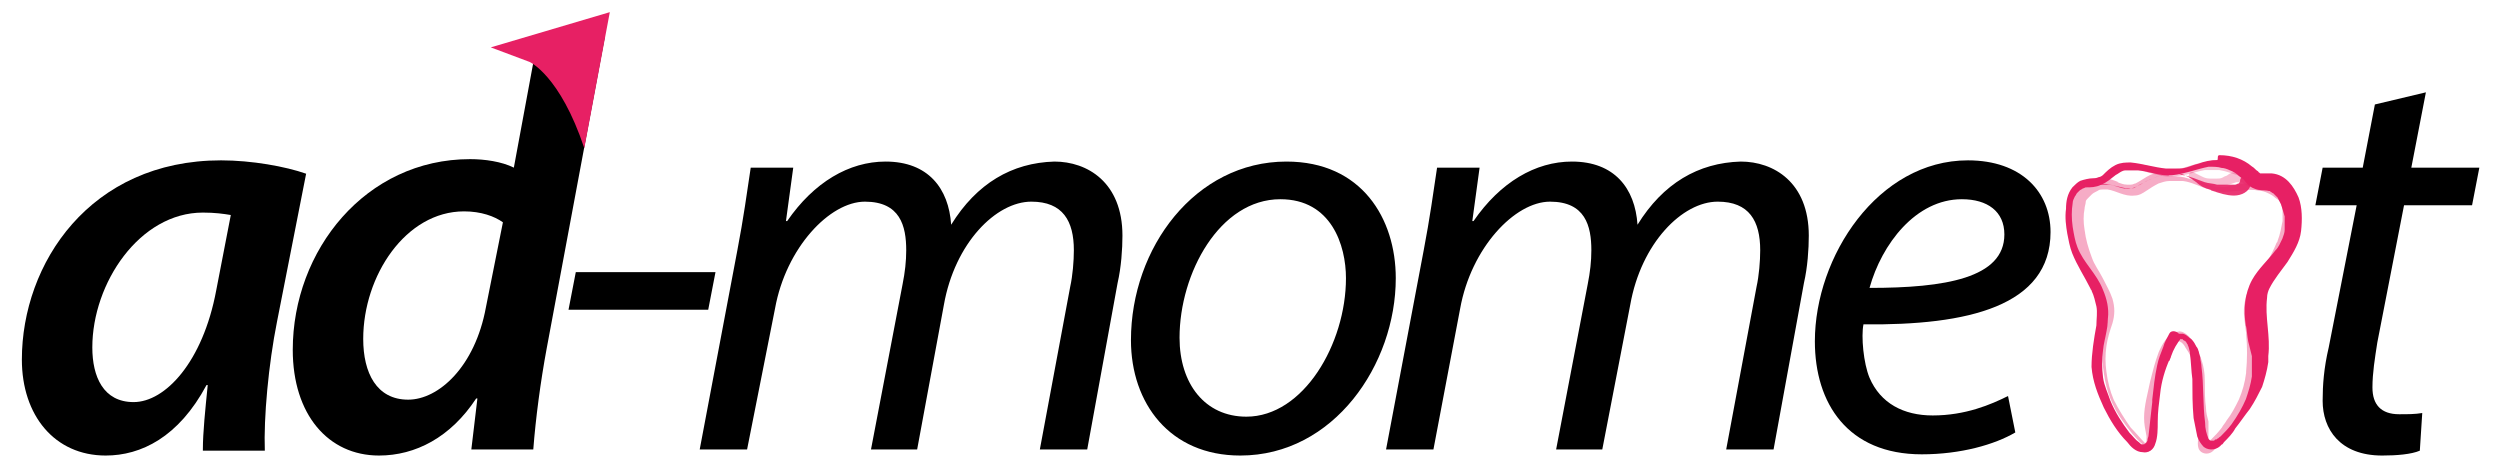
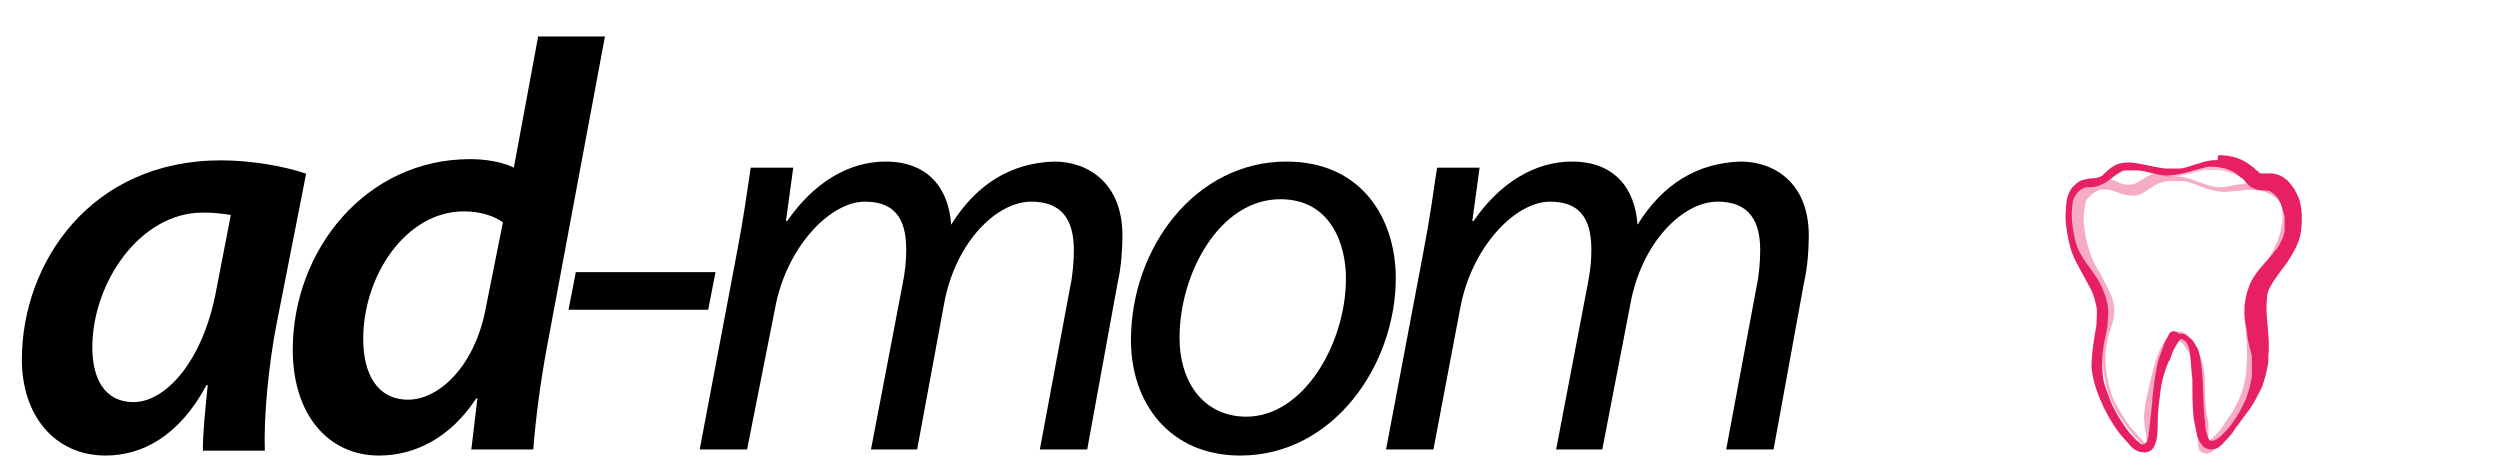
<svg xmlns="http://www.w3.org/2000/svg" version="1.1" id="Layer_1" x="0px" y="0px" width="205.8px" height="38.5px" viewBox="0 0 205.8 38.5" style="enable-background:new 0 0 205.8 38.5;" xml:space="preserve">
  <style type="text/css">
	.st0{fill:#E72064;}
	.st1{fill-rule:evenodd;clip-rule:evenodd;fill:#E72064;fill-opacity:0.37;}
	.st2{fill-rule:evenodd;clip-rule:evenodd;fill:#E72064;fill-opacity:0.29;}
	.st3{fill-rule:evenodd;clip-rule:evenodd;fill:#E72064;}
	.st4{fill:none;stroke:#E72064;stroke-width:0.25;stroke-linejoin:round;}
	.st5{fill-rule:evenodd;clip-rule:evenodd;fill:#E72064;fill-opacity:0.89;}
</style>
  <g>
    <path d="M16.7,37c0-1.4,0.2-3.3,0.4-5.3H17c-2.3,4.3-5.4,5.8-8.3,5.8c-4.2,0-6.9-3.3-6.9-7.9c0-7.9,5.6-16.4,16.4-16.4   c2.5,0,5.3,0.5,7,1.1l-2.4,12.2c-0.7,3.5-1.1,7.9-1,10.6H16.7z M19,17.7c-0.6-0.1-1.3-0.2-2.3-0.2c-5.2,0-9.1,5.8-9.1,11.1   c0,2.4,0.9,4.5,3.4,4.5c2.6,0,5.7-3.3,6.8-9.2L19,17.7z" />
    <path d="M58.9,22.4l-0.6,3.1H46.8l0.6-3.1H58.9z" />
    <path d="M57.6,37l3.1-16.4c0.5-2.6,0.8-4.8,1.1-6.8h3.5l-0.6,4.4h0.1c2.2-3.2,5.1-4.9,8.1-4.9c3.5,0,5.2,2.2,5.4,5.2   c2.1-3.4,5-5.1,8.5-5.2c2.7,0,5.6,1.7,5.6,6.1c0,1.1-0.1,2.6-0.4,3.9L89.5,37h-3.9l2.5-13.4c0.2-0.9,0.3-2.1,0.3-3   c0-2.4-0.9-4-3.5-4c-2.9,0-6.3,3.4-7.2,8.5L75.5,37h-3.8l2.6-13.6c0.2-1,0.3-1.9,0.3-2.8c0-2-0.5-4-3.4-4c-2.9,0-6.5,3.8-7.4,8.8   L61.5,37H57.6z" />
    <path d="M114.9,22.9c0,7.1-5.1,14.6-12.8,14.6c-5.8,0-9-4.3-9-9.5c0-7.6,5.3-14.7,12.8-14.7C112.1,13.3,114.9,18,114.9,22.9z    M97.1,27.8c0,3.8,2.1,6.5,5.5,6.5c4.7,0,8.2-6,8.2-11.4c0-2.7-1.2-6.5-5.4-6.5C100.4,16.4,97.1,22.5,97.1,27.8z" />
    <path d="M114.1,37l3.1-16.4c0.5-2.6,0.8-4.8,1.1-6.8h3.5l-0.6,4.4h0.1c2.2-3.2,5.1-4.9,8.1-4.9c3.5,0,5.2,2.2,5.4,5.2   c2.1-3.4,5-5.1,8.5-5.2c2.7,0,5.6,1.7,5.6,6.1c0,1.1-0.1,2.6-0.4,3.9L146,37h-3.9l2.5-13.4c0.2-0.9,0.3-2.1,0.3-3   c0-2.4-0.9-4-3.5-4c-2.9,0-6.3,3.4-7.2,8.5L131.9,37h-3.8l2.6-13.6c0.2-1,0.3-1.9,0.3-2.8c0-2-0.5-4-3.4-4c-2.9,0-6.5,3.8-7.4,8.8   L118,37H114.1z" />
-     <path d="M165.9,35.6c-1.7,1-4.5,1.8-7.7,1.8c-6.1,0-8.8-4.2-8.8-9.3c0-7,5.2-14.9,12.6-14.9c4.4,0,6.8,2.6,6.8,5.9   c0,6.1-6.8,7.7-15.4,7.6c-0.2,1,0,3.2,0.5,4.4c0.9,2.1,2.8,3.1,5.2,3.1c2.7,0,4.8-0.9,6.2-1.6L165.9,35.6z M161.5,16.4   c-3.8,0-6.6,3.7-7.6,7.3c6.2,0,11.1-0.8,11.1-4.4C165,17.4,163.6,16.4,161.5,16.4z" />
-     <path d="M199.7,7.6l-1.2,6.2h5.6l-0.6,3.1h-5.6l-2.2,11.3c-0.2,1.3-0.4,2.5-0.4,3.7c0,1.4,0.7,2.2,2.2,2.2c0.7,0,1.3,0,1.9-0.1   l-0.2,3.1c-0.7,0.3-1.9,0.4-3.1,0.4c-3.5,0-4.9-2.2-4.9-4.5c0-1.3,0.1-2.7,0.5-4.4l2.3-11.7h-3.4l0.6-3.1h3.3l1-5.2L199.7,7.6z" />
    <g>
      <path d="M49.8,3L45,28.7c-0.5,2.7-0.9,5.7-1.1,8.3h-5.1l0.5-4.2h-0.1c-2.1,3.2-5,4.7-8,4.7c-4.2,0-7.1-3.4-7.1-8.7    c0-8.2,6-15.7,14.6-15.7c1.2,0,2.6,0.2,3.6,0.7L44.3,3H49.8z M41.4,18.3c-0.7-0.5-1.8-0.9-3.2-0.9c-4.8,0-8.3,5.3-8.3,10.5    c0,2.8,1.1,5,3.7,5c2.5,0,5.5-2.7,6.4-7.6L41.4,18.3z" />
-       <path class="st0" d="M48.1,12.2L50.2,1l-9.8,2.9l3.2,1.2C43.6,5.1,46.1,6.2,48.1,12.2z" />
    </g>
    <g>
      <path class="st1" d="M178.6,14.1c-0.6,0-1.1,0.1-1.6,0.3c-0.4,0.2-0.8,0.5-1.2,0.7c-0.1,0-0.2,0.1-0.4,0.1c-0.1,0-0.2,0-0.3,0    c-0.3,0-0.5-0.1-0.8-0.2c0,0,0,0,0.1,0c-0.7-0.3-1.4-0.5-2.2-0.2c-0.7,0.3-1.3,0.7-1.6,1.4c-0.1,0.3-0.2,0.7-0.2,1.1    c0,0.4,0,0.8,0,1.1c0.1,0.8,0.3,1.6,0.6,2.3c0,0,0,0,0,0c0.4,0.9,0.9,1.8,1.5,2.6c0,0.1,0.1,0.1,0.1,0.2c0,0,0,0,0,0    c0.3,0.4,0.5,0.8,0.7,1.2c0.1,0.3,0.2,0.6,0.2,0.9c0,0.3,0,0.6,0,0.9c-0.1,0.7-0.3,1.4-0.4,2.2c-0.1,0.7,0,1.4,0.1,2.1    c0.2,1.4,0.7,2.7,1.5,3.8c0.5,0.7,1,1.4,1.7,2c-0.1,0.1-0.1,0.1-0.1,0.2c0,0.2,0.2,0.4,0.4,0.4c1-0.1,0.6-1.5,0.5-2.1    c-0.1-0.5,0-1,0-1.5c0.1-0.7,0.4-1.5,0.5-2.2c0.2-0.7,0.4-1.5,0.7-2.2c0.1-0.3,0.3-0.6,0.4-0.8c0.1-0.1,0.1-0.1,0.2-0.2    c0,0,0.1,0,0.1-0.1c0,0,0,0,0.1,0c0,0,0,0,0.1,0c0,0,0.1,0,0.1,0c0.1,0,0.1,0.1,0.2,0.1c0.1,0.1,0.2,0.2,0.3,0.4    c0.2,0.3,0.4,0.6,0.5,0.9c0.2,0.6,0.4,1.2,0.5,1.8c0.1,0.7,0.1,1.4,0.1,2.2c0.1,0.8,0.1,1.6,0,2.4c-0.1,0.5-0.2,1.2,0.4,1.4    c0.3,0.1,0.6,0,0.8-0.2c0.2-0.2,0.5-0.4,0.7-0.6c0.3-0.3,0.5-0.7,0.8-1c0.4-0.5,0.7-1,1-1.5c0.6-1.1,1-2.4,1.1-3.7    c0-0.1,0-0.1,0-0.2c0,0,0,0,0,0c0.1-0.6,0.1-1.2,0-1.8c0-0.6-0.2-1.2-0.3-1.8c0-0.3,0-0.6,0-0.9c0-0.2,0.1-0.5,0.2-0.7    c0.3-0.6,0.7-1.1,1-1.7c0.3-0.4,0.5-0.9,0.7-1.3c0.5-1.1,1-2.2,1.1-3.5c0-0.5,0-1.1-0.3-1.6c-0.2-0.5-0.7-1-1.2-1.3    c-0.6-0.3-1.3-0.4-1.9-0.4c-0.7,0-1.3,0.2-2,0.3c-0.2,0-0.5,0-0.7,0c-0.4-0.1-0.9-0.2-1.3-0.4c0,0,0,0-0.1,0    c-0.4-0.2-0.8-0.3-1.2-0.4c-0.4-0.1-0.9-0.1-1.3-0.1C178.8,14.1,178.7,14.1,178.6,14.1z M179.7,14.9c0.8,0.1,1.4,0.5,2.2,0.7    c0.4,0.1,0.8,0.2,1.2,0.2c0.4,0,0.9-0.1,1.3-0.1c0.5-0.1,1.1-0.1,1.6,0c0.2,0,0.5,0.1,0.7,0.2c0.2,0.1,0.4,0.2,0.5,0.3    c0.1,0.1,0.3,0.2,0.4,0.3c0.1,0.1,0.2,0.2,0.2,0.4c0.1,0.2,0.1,0.3,0.1,0.5c0,0.3,0,0.6,0,0.8c-0.1,0.5-0.2,1.1-0.4,1.6    c0,0.1-0.1,0.2-0.1,0.2c-0.4,1-1,2-1.7,2.9c-0.4,0.6-0.8,1.2-0.9,1.9c-0.2,0.9,0,1.7,0.1,2.6c0,0,0,0.1,0,0.1c0.1,1,0.1,2.1,0,3.1    c0,0,0,0.1,0,0.1c-0.1,0.8-0.3,1.5-0.6,2.2c-0.3,0.6-0.6,1.2-1,1.7c-0.1,0.2-0.3,0.4-0.4,0.6c-0.3,0.4-0.6,0.7-0.9,1    c-0.1,0-0.1,0.1-0.2,0.1c0,0,0,0,0,0c0,0,0,0,0,0c0-0.2,0-0.4,0-0.6c0-0.3,0-0.7,0-1c-0.1-0.4-0.2-0.7-0.2-1.1    c-0.1-0.7-0.1-1.5-0.1-2.2c0-0.7-0.1-1.4-0.4-2.1c-0.2-0.6-0.5-1.1-0.9-1.6c-0.2-0.2-0.6-0.5-0.9-0.4c-0.8,0.1-1.3,1-1.6,1.7    c-0.3,0.8-0.5,1.6-0.7,2.4c-0.2,1-0.5,2-0.5,3c0,0.5,0.1,1,0.2,1.5c0,0.2,0,0.4,0,0.5c0,0,0,0,0,0c0,0-0.1,0-0.1,0.1    c-0.4-0.4-0.8-0.9-1.2-1.3c0,0,0,0,0,0c-0.5-0.7-1-1.5-1.4-2.3c0,0,0,0,0,0c-0.3-0.7-0.5-1.5-0.6-2.3c0,0,0,0,0,0    c-0.1-0.7-0.1-1.4,0-2.1c0,0,0,0,0,0c0.1-0.7,0.3-1.3,0.5-1.9c0.2-0.7,0.2-1.3,0-2c-0.2-0.6-0.5-1.1-0.8-1.7    c-0.3-0.6-0.7-1.1-0.9-1.7c-0.3-0.8-0.5-1.5-0.6-2.3c-0.1-0.6-0.1-1.2,0-1.7c0-0.2,0.1-0.4,0.1-0.6c0-0.1,0.1-0.2,0.2-0.3    c0.1-0.1,0.2-0.2,0.3-0.3c0.1-0.1,0.3-0.2,0.5-0.3c0.1-0.1,0.3-0.1,0.4-0.1c0.1,0,0.2,0,0.4,0c0.7,0.1,1.4,0.6,2.2,0.5    c0.4,0,0.7-0.2,1-0.4c0.3-0.2,0.6-0.4,1-0.6c0.3-0.1,0.6-0.2,0.9-0.2C178.8,14.9,179.3,14.9,179.7,14.9z M176.7,36.3    C176.7,36.3,176.7,36.3,176.7,36.3C176.7,36.3,176.7,36.3,176.7,36.3C176.7,36.3,176.7,36.3,176.7,36.3z M181.8,34.6    C181.8,34.7,181.8,34.7,181.8,34.6C181.8,34.7,181.8,34.7,181.8,34.6C181.8,34.6,181.8,34.6,181.8,34.6z M181.8,34.6    C181.8,34.6,181.8,34.6,181.8,34.6C181.8,34.6,181.8,34.6,181.8,34.6z M177.7,28.9C177.7,28.9,177.7,28.9,177.7,28.9    C177.7,28.9,177.7,28.9,177.7,28.9C177.7,28.9,177.7,28.9,177.7,28.9z" />
      <path class="st2" d="M181.1,13.4c-0.3,0.1-0.7,0.2-1,0.3c-0.3,0.1-0.6,0.2-0.9,0.2c-0.4,0.1-0.9,0-1.3,0c0,0,0,0-0.1,0    c-0.1,0-0.3-0.1-0.4-0.1c-0.5-0.1-1-0.3-1.5-0.3c-0.3,0-0.5,0-0.8,0c-0.2,0.1-0.5,0.2-0.7,0.3c-0.2,0.1-0.4,0.3-0.6,0.5    c-0.2,0.2-0.4,0.5-0.7,0.8c0,0,0,0.1,0,0c0.3-0.3,0.5-0.6,0.8-0.9c0,0,0,0,0,0c0.1-0.1,0.2-0.1,0.3-0.2c0.3-0.1,0.6-0.2,1-0.2    c0.1,0,0.3,0,0.4,0c0.4,0.1,0.8,0.2,1.2,0.4c0.4,0.1,0.8,0.2,1.3,0.3c0.6,0.1,1.1,0,1.7-0.1c0.6-0.1,1.1-0.3,1.7-0.4    c0.4,0,0.8,0,1.2,0c0.6,0.1,1.1,0.3,1.7,0.5c0,0-0.1,0-0.1,0c0,0,0.1,0,0.1,0c0,0,0.1,0,0.1,0c0.5,0.2,1.1,0.5,1.6,0.8    c0.4,0.2,0.7-0.4,0.3-0.6c-1.1-0.6-2.2-1.2-3.4-1.4c-0.3,0-0.5-0.1-0.8-0.1C181.8,13.3,181.5,13.4,181.1,13.4z" />
-       <path class="st2" d="M183.8,14.2C183.9,14.2,183.9,14.2,183.8,14.2c-0.1,0-0.2,0.1-0.3,0.1c0,0,0.1,0,0.1,0    c-0.1,0-0.2,0.1-0.2,0.1c-0.1,0.1-0.3,0.1-0.4,0.2c-0.2,0.1-0.3,0.1-0.5,0.1c-0.2,0-0.4,0-0.6,0c-0.3,0-0.5-0.1-0.7-0.2    c-0.2-0.1-0.4-0.2-0.6-0.3c-0.3-0.2-0.6,0.3-0.3,0.5c0.9,0.5,1.8,0.8,2.8,0.6c0,0,0,0,0,0c0.4-0.1,0.7-0.2,1-0.3c0,0,0,0,0,0    c0,0,0.1,0,0.1,0c0.1,0,0.2,0,0.3,0c0.1,0,0.1,0,0.2,0.1c0.2,0.1,0.4,0.3,0.7,0.3c0.3,0.1,0.7,0.1,1,0c0.5-0.2,0.3-1-0.2-0.9    c0,0-0.1,0-0.1,0c0,0-0.1,0-0.1,0c-0.1,0-0.2,0-0.2-0.1c-0.2-0.1-0.5-0.2-0.7-0.3c-0.2-0.1-0.3-0.1-0.5-0.1    C184.3,14.1,184.1,14.2,183.8,14.2z" />
      <g>
        <g>
          <path class="st3" d="M182.5,13.3c-0.5,0-1,0.1-1.5,0.3c-0.5,0.1-1,0.4-1.6,0.4c-0.4,0-0.7,0-1.1,0c-1-0.1-1.9-0.4-2.9-0.5      c-0.4,0-0.8,0-1.2,0.2c-0.4,0.2-0.7,0.5-1,0.8c-0.1,0.1-0.3,0.2-0.4,0.2c-0.2,0.1-0.4,0.1-0.5,0.1c-0.3,0-0.7,0.1-1,0.2      c-0.2,0.1-0.4,0.3-0.6,0.5c-0.4,0.5-0.5,1.1-0.5,1.7c-0.1,0.7,0,1.4,0.1,2c0.1,0.5,0.2,1.1,0.4,1.6c0,0,0,0,0,0      c0.4,1,1,1.9,1.5,2.9c0,0,0,0,0,0c0,0,0,0.1,0.1,0.1c0,0,0,0,0,0.1c0.2,0.4,0.3,0.9,0.4,1.3c0.1,0.5,0,1.1,0,1.6      c-0.2,1.1-0.4,2.3-0.4,3.4c0.1,1.2,0.5,2.2,1,3.3c0.5,1,1.1,2,1.9,2.8c0.3,0.4,0.7,0.8,1.2,0.8c0.4,0.1,0.8-0.2,0.9-0.6      c0.2-0.5,0.2-1.2,0.2-1.8c0-0.8,0.1-1.5,0.2-2.3c0.1-1,0.4-2,0.8-2.9c0,0,0,0,0,0.1c0-0.1,0.1-0.2,0.1-0.3      c0.2-0.6,0.5-1.1,0.9-1.6c0,0,0,0,0,0c0,0,0.1,0,0.1,0c0,0,0,0,0,0c0,0,0,0,0,0c0,0,0,0,0,0c0,0,0.1,0,0.1,0.1      c0,0,0.1,0,0.1,0.1c0.1,0,0.1,0.1,0.2,0.1c0.1,0.1,0.1,0.2,0.2,0.3c0,0.1,0.1,0.2,0.1,0.3c0,0,0,0,0-0.1c0,0.2,0.1,0.4,0.1,0.5      c0,0,0,0,0,0c0,0,0,0.1,0,0.1c0.1,0.7,0.1,1.4,0.2,2.1c0,1.1,0,2.1,0.1,3.2c0.1,0.5,0.2,1,0.3,1.5c0.1,0.3,0.3,0.6,0.5,0.8      c0.4,0.3,1,0.2,1.3-0.2c0.1,0,0.1-0.1,0.2-0.2c0.3-0.3,0.7-0.7,0.9-1.1c0,0,0,0,0,0c0.4-0.5,0.8-1.1,1.2-1.6      c0.4-0.6,0.7-1.2,1-1.8c0.2-0.6,0.4-1.3,0.5-2c0-0.1,0-0.2,0-0.3c0-0.1,0-0.2,0-0.2c0.2-1.6-0.3-3.2-0.1-4.8      c0-0.3,0.1-0.6,0.2-0.8c0.4-0.8,1-1.5,1.5-2.2c0.5-0.8,1-1.6,1.1-2.5c0.1-0.9,0.1-1.9-0.2-2.7c-0.4-0.9-1-1.8-2.1-1.9      c-0.2,0-0.3,0-0.5,0c-0.1,0-0.3,0-0.4,0c-0.1,0-0.1,0-0.2-0.1c0,0-0.1,0-0.1-0.1c-0.2-0.1-0.3-0.3-0.5-0.4c0,0,0,0,0,0      c-0.7-0.6-1.6-0.9-2.6-0.9C182.7,13.3,182.6,13.3,182.5,13.3z M182.9,13.7c0.2,0,0.5,0.1,0.7,0.2c0.3,0.1,0.6,0.3,0.8,0.5      c0.1,0.1,0.3,0.2,0.4,0.3c0.2,0.3,0.5,0.6,0.8,0.7c0.4,0.2,0.8,0.1,1.2,0.2c0.1,0,0.2,0,0.2,0.1c0.1,0,0.1,0.1,0.2,0.1      c0.1,0.1,0.3,0.3,0.4,0.4c0.1,0.2,0.2,0.4,0.3,0.6c0.1,0.3,0.2,0.7,0.3,1c0,0.4,0,0.8,0,1.1c0,0.3-0.1,0.5-0.2,0.8      c-0.2,0.4-0.3,0.7-0.6,1c-0.6,0.8-1.4,1.5-1.9,2.4c-0.6,1.1-0.7,2.4-0.5,3.7c0,0,0-0.1,0-0.1c0.1,0.5,0.1,0.9,0.2,1.4      c0.1,0.4,0.2,0.8,0.3,1.2c0,0,0,0,0,0c0,0,0,0.1,0,0.1c0,0.1,0,0.1,0,0.2c0,0.5,0,0.9,0,1.4c-0.1,0.7-0.3,1.3-0.5,1.9      c-0.3,0.7-0.7,1.4-1.2,2.1c-0.3,0.4-0.6,0.7-0.9,1c-0.1,0.1-0.2,0.1-0.2,0.2c-0.1,0-0.1,0-0.2,0.1c-0.1,0-0.1,0.1-0.2,0.1      c-0.1,0-0.1,0-0.2,0c0,0-0.1,0-0.1,0c0,0,0,0,0,0c0,0,0,0-0.1,0c0,0,0,0-0.1-0.1c0,0-0.1-0.1-0.1-0.1c-0.2-0.5-0.3-0.9-0.3-1.4      c-0.2-1.5-0.1-3.1-0.3-4.6c0-0.3-0.1-0.5-0.1-0.8c-0.1-0.2-0.1-0.6-0.3-0.8c-0.1-0.2-0.2-0.4-0.4-0.6c-0.2-0.1-0.3-0.3-0.6-0.4      c-0.1,0-0.3,0-0.4,0c-0.1-0.2-0.5-0.3-0.6-0.1c-0.2,0.4-0.4,0.7-0.5,1.1c0,0,0,0,0,0c0,0,0,0,0,0c0,0,0,0,0,0c0,0,0,0,0,0      c-0.2,0.5-0.4,1-0.5,1.5c-0.2,0.9-0.3,1.9-0.4,2.8c0,0.1,0,0.2,0,0.2c-0.1,0.9-0.2,1.8-0.3,2.7c0,0.2-0.1,0.3-0.1,0.5      c0,0.1-0.1,0.1-0.1,0.2c0,0-0.1,0.1-0.1,0.1c0,0-0.1,0-0.1,0.1c0,0-0.1,0-0.1,0c0,0-0.1,0-0.1,0c0,0-0.1,0-0.1,0      c-0.1,0-0.2-0.1-0.3-0.2c-0.3-0.2-0.5-0.5-0.8-0.8c-0.6-0.8-1.2-1.7-1.6-2.7c-0.2-0.6-0.5-1.2-0.6-1.9c-0.1-0.8-0.1-1.5,0-2.3      c0.1-0.9,0.4-1.7,0.4-2.6c0.1-0.8-0.1-1.6-0.4-2.3c-0.5-1.3-1.6-2.2-2.1-3.5c-0.2-0.5-0.3-1.1-0.4-1.7c-0.1-0.7-0.1-1.4,0-2      c0-0.2,0.1-0.4,0.2-0.6c0.1-0.1,0.1-0.2,0.2-0.3c0.1-0.1,0.1-0.1,0.2-0.2c0.1-0.1,0.2-0.1,0.3-0.2c0.1,0,0.2-0.1,0.3-0.1      c0.4,0,0.8,0,1.2-0.2c0.5-0.2,0.8-0.5,1.2-0.8c0.2-0.1,0.3-0.2,0.5-0.3c0.2-0.1,0.3-0.1,0.5-0.1c0.3,0,0.6,0,0.9,0      c1,0.1,1.9,0.5,2.8,0.4c1-0.1,2-0.5,3-0.7C182.2,13.6,182.6,13.6,182.9,13.7z M176.1,13.9C176.1,13.9,176.1,13.9,176.1,13.9      C176.1,13.9,176.1,13.9,176.1,13.9z M179.6,27.8C179.6,27.9,179.6,27.9,179.6,27.8C179.6,27.9,179.6,27.9,179.6,27.8      C179.6,27.9,179.6,27.9,179.6,27.8z M182.4,36.3C182.4,36.3,182.4,36.4,182.4,36.3C182.4,36.4,182.4,36.4,182.4,36.3      C182.4,36.4,182.4,36.3,182.4,36.3z M178.2,28.6L178.2,28.6C178.2,28.6,178.2,28.6,178.2,28.6z" />
        </g>
        <g>
          <path class="st4" d="M182.5,13.3c-0.5,0-1,0.1-1.5,0.3c-0.5,0.1-1,0.4-1.6,0.4c-0.4,0-0.7,0-1.1,0c-1-0.1-1.9-0.4-2.9-0.5      c-0.4,0-0.8,0-1.2,0.2c-0.4,0.2-0.7,0.5-1,0.8c-0.1,0.1-0.3,0.2-0.4,0.2c-0.2,0.1-0.4,0.1-0.5,0.1c-0.3,0-0.7,0.1-1,0.2      c-0.2,0.1-0.4,0.3-0.6,0.5c-0.4,0.5-0.5,1.1-0.5,1.7c-0.1,0.7,0,1.4,0.1,2c0.1,0.5,0.2,1.1,0.4,1.6c0,0,0,0,0,0      c0.4,1,1,1.9,1.5,2.9c0,0,0,0,0,0c0,0,0,0.1,0.1,0.1c0,0,0,0,0,0.1c0.2,0.4,0.3,0.9,0.4,1.3c0.1,0.5,0,1.1,0,1.6      c-0.2,1.1-0.4,2.3-0.4,3.4c0.1,1.2,0.5,2.2,1,3.3c0.5,1,1.1,2,1.9,2.8c0.3,0.4,0.7,0.8,1.2,0.8c0.4,0.1,0.8-0.2,0.9-0.6      c0.2-0.5,0.2-1.2,0.2-1.8c0-0.8,0.1-1.5,0.2-2.3c0.1-1,0.4-2,0.8-2.9c0,0,0,0,0,0.1c0-0.1,0.1-0.2,0.1-0.3      c0.2-0.6,0.5-1.1,0.9-1.6c0,0,0,0,0,0c0,0,0.1,0,0.1,0c0,0,0,0,0,0c0,0,0,0,0,0c0,0,0,0,0,0c0,0,0.1,0,0.1,0.1      c0,0,0.1,0,0.1,0.1c0.1,0,0.1,0.1,0.2,0.1c0.1,0.1,0.1,0.2,0.2,0.3c0,0.1,0.1,0.2,0.1,0.3c0,0,0,0,0-0.1c0,0.2,0.1,0.4,0.1,0.5      c0,0,0,0,0,0c0,0,0,0.1,0,0.1c0.1,0.7,0.1,1.4,0.2,2.1c0,1.1,0,2.1,0.1,3.2c0.1,0.5,0.2,1,0.3,1.5c0.1,0.3,0.3,0.6,0.5,0.8      c0.4,0.3,1,0.2,1.3-0.2c0.1,0,0.1-0.1,0.2-0.2c0.3-0.3,0.7-0.7,0.9-1.1c0,0,0,0,0,0c0.4-0.5,0.8-1.1,1.2-1.6      c0.4-0.6,0.7-1.2,1-1.8c0.2-0.6,0.4-1.3,0.5-2c0-0.1,0-0.2,0-0.3c0-0.1,0-0.2,0-0.2c0.2-1.6-0.3-3.2-0.1-4.8      c0-0.3,0.1-0.6,0.2-0.8c0.4-0.8,1-1.5,1.5-2.2c0.5-0.8,1-1.6,1.1-2.5c0.1-0.9,0.1-1.9-0.2-2.7c-0.4-0.9-1-1.8-2.1-1.9      c-0.2,0-0.3,0-0.5,0c-0.1,0-0.3,0-0.4,0c-0.1,0-0.1,0-0.2-0.1c0,0-0.1,0-0.1-0.1c-0.2-0.1-0.3-0.3-0.5-0.4c0,0,0,0,0,0      c-0.7-0.6-1.6-0.9-2.6-0.9C182.7,13.3,182.6,13.3,182.5,13.3z M182.9,13.7c0.2,0,0.5,0.1,0.7,0.2c0.3,0.1,0.6,0.3,0.8,0.5      c0.1,0.1,0.3,0.2,0.4,0.3c0.2,0.3,0.5,0.6,0.8,0.7c0.4,0.2,0.8,0.1,1.2,0.2c0.1,0,0.2,0,0.2,0.1c0.1,0,0.1,0.1,0.2,0.1      c0.1,0.1,0.3,0.3,0.4,0.4c0.1,0.2,0.2,0.4,0.3,0.6c0.1,0.3,0.2,0.7,0.3,1c0,0.4,0,0.8,0,1.1c0,0.3-0.1,0.5-0.2,0.8      c-0.2,0.4-0.3,0.7-0.6,1c-0.6,0.8-1.4,1.5-1.9,2.4c-0.6,1.1-0.7,2.4-0.5,3.7c0,0,0-0.1,0-0.1c0.1,0.5,0.1,0.9,0.2,1.4      c0.1,0.4,0.2,0.8,0.3,1.2c0,0,0,0,0,0c0,0,0,0.1,0,0.1c0,0.1,0,0.1,0,0.2c0,0.5,0,0.9,0,1.4c-0.1,0.7-0.3,1.3-0.5,1.9      c-0.3,0.7-0.7,1.4-1.2,2.1c-0.3,0.4-0.6,0.7-0.9,1c-0.1,0.1-0.2,0.1-0.2,0.2c-0.1,0-0.1,0-0.2,0.1c-0.1,0-0.1,0.1-0.2,0.1      c-0.1,0-0.1,0-0.2,0c0,0-0.1,0-0.1,0c0,0,0,0,0,0c0,0,0,0-0.1,0c0,0,0,0-0.1-0.1c0,0-0.1-0.1-0.1-0.1c-0.2-0.5-0.3-0.9-0.3-1.4      c-0.2-1.5-0.1-3.1-0.3-4.6c0-0.3-0.1-0.5-0.1-0.8c-0.1-0.2-0.1-0.6-0.3-0.8c-0.1-0.2-0.2-0.4-0.4-0.6c-0.2-0.1-0.3-0.3-0.6-0.4      c-0.1,0-0.3,0-0.4,0c-0.1-0.2-0.5-0.3-0.6-0.1c-0.2,0.4-0.4,0.7-0.5,1.1c0,0,0,0,0,0c0,0,0,0,0,0c0,0,0,0,0,0c0,0,0,0,0,0      c-0.2,0.5-0.4,1-0.5,1.5c-0.2,0.9-0.3,1.9-0.4,2.8c0,0.1,0,0.2,0,0.2c-0.1,0.9-0.2,1.8-0.3,2.7c0,0.2-0.1,0.3-0.1,0.5      c0,0.1-0.1,0.1-0.1,0.2c0,0-0.1,0.1-0.1,0.1c0,0-0.1,0-0.1,0.1c0,0-0.1,0-0.1,0c0,0-0.1,0-0.1,0c0,0-0.1,0-0.1,0      c-0.1,0-0.2-0.1-0.3-0.2c-0.3-0.2-0.5-0.5-0.8-0.8c-0.6-0.8-1.2-1.7-1.6-2.7c-0.2-0.6-0.5-1.2-0.6-1.9c-0.1-0.8-0.1-1.5,0-2.3      c0.1-0.9,0.4-1.7,0.4-2.6c0.1-0.8-0.1-1.6-0.4-2.3c-0.5-1.3-1.6-2.2-2.1-3.5c-0.2-0.5-0.3-1.1-0.4-1.7c-0.1-0.7-0.1-1.4,0-2      c0-0.2,0.1-0.4,0.2-0.6c0.1-0.1,0.1-0.2,0.2-0.3c0.1-0.1,0.1-0.1,0.2-0.2c0.1-0.1,0.2-0.1,0.3-0.2c0.1,0,0.2-0.1,0.3-0.1      c0.4,0,0.8,0,1.2-0.2c0.5-0.2,0.8-0.5,1.2-0.8c0.2-0.1,0.3-0.2,0.5-0.3c0.2-0.1,0.3-0.1,0.5-0.1c0.3,0,0.6,0,0.9,0      c1,0.1,1.9,0.5,2.8,0.4c1-0.1,2-0.5,3-0.7C182.2,13.6,182.6,13.6,182.9,13.7z M176.1,13.9C176.1,13.9,176.1,13.9,176.1,13.9      C176.1,13.9,176.1,13.9,176.1,13.9z M179.6,27.8C179.6,27.9,179.6,27.9,179.6,27.8C179.6,27.9,179.6,27.9,179.6,27.8      C179.6,27.9,179.6,27.9,179.6,27.8z M182.4,36.3C182.4,36.3,182.4,36.4,182.4,36.3C182.4,36.4,182.4,36.4,182.4,36.3      C182.4,36.4,182.4,36.3,182.4,36.3z M178.2,28.6L178.2,28.6C178.2,28.6,178.2,28.6,178.2,28.6z" />
        </g>
      </g>
-       <path class="st5" d="M177.7,14.5c-0.3,0.1-0.7,0.3-1,0.4c-0.3,0.2-0.6,0.3-0.9,0.5c0,0,0,0,0,0c-0.1,0.1-0.2,0.1-0.4,0.1    c-0.1,0-0.3,0-0.4,0c-0.4-0.1-0.9-0.2-1.3-0.3c-0.4-0.1-0.9-0.1-1.3,0c0,0,0,0,0,0c0.4,0,0.7,0,1.1,0l0,0c0.3,0,0.6,0.1,0.9,0.2    c0.3,0.1,0.7,0.2,1,0.1c0.3,0,0.5-0.2,0.8-0.3c0.3-0.2,0.7-0.4,1-0.5l0,0l0,0c0,0,0,0,0,0c0,0,0,0,0,0c0.4-0.2,0.8-0.3,1.2-0.4    c0.3,0,0.7-0.1,1,0c0,0,0,0,0,0c0.2,0,0.4,0.1,0.6,0.2c0.3,0.1,0.5,0.3,0.8,0.5c0.3,0.3,0.7,0.5,1.1,0.6c0.1,0,0.1,0.1,0.2,0.1    c0.6,0.2,1.2,0.4,1.8,0.4c0.6,0,1.3-0.3,1.4-1c0-0.3-0.1-0.5-0.3-0.6c-0.3-0.1-0.6,0.1-0.6,0.4c0,0,0,0,0,0c0,0,0,0.1,0,0.1    c0,0,0,0,0,0c0,0,0,0,0,0c0,0-0.1,0-0.1,0.1c-0.1,0-0.2,0.1-0.3,0.1c-0.3,0-0.6,0-1,0c0,0,0,0-0.1,0c-0.1,0-0.1,0-0.2,0    c0,0,0,0-0.1,0c0,0,0,0-0.1,0c-0.3-0.1-0.7-0.1-1-0.2c-0.6-0.2-1.2-0.5-1.9-0.6c-0.2-0.1-0.4-0.1-0.7-0.1    C178.6,14.2,178.2,14.3,177.7,14.5z M184.5,15C184.5,15,184.5,15,184.5,15C184.5,15,184.5,15,184.5,15z M182.3,15.7    C182.2,15.6,182.2,15.6,182.3,15.7L182.3,15.7C182.2,15.6,182.2,15.6,182.3,15.7z M182.2,15.6C182.2,15.6,182.2,15.6,182.2,15.6    C182.2,15.6,182.2,15.6,182.2,15.6z M177.3,14.7L177.3,14.7L177.3,14.7L177.3,14.7z" />
    </g>
  </g>
</svg>